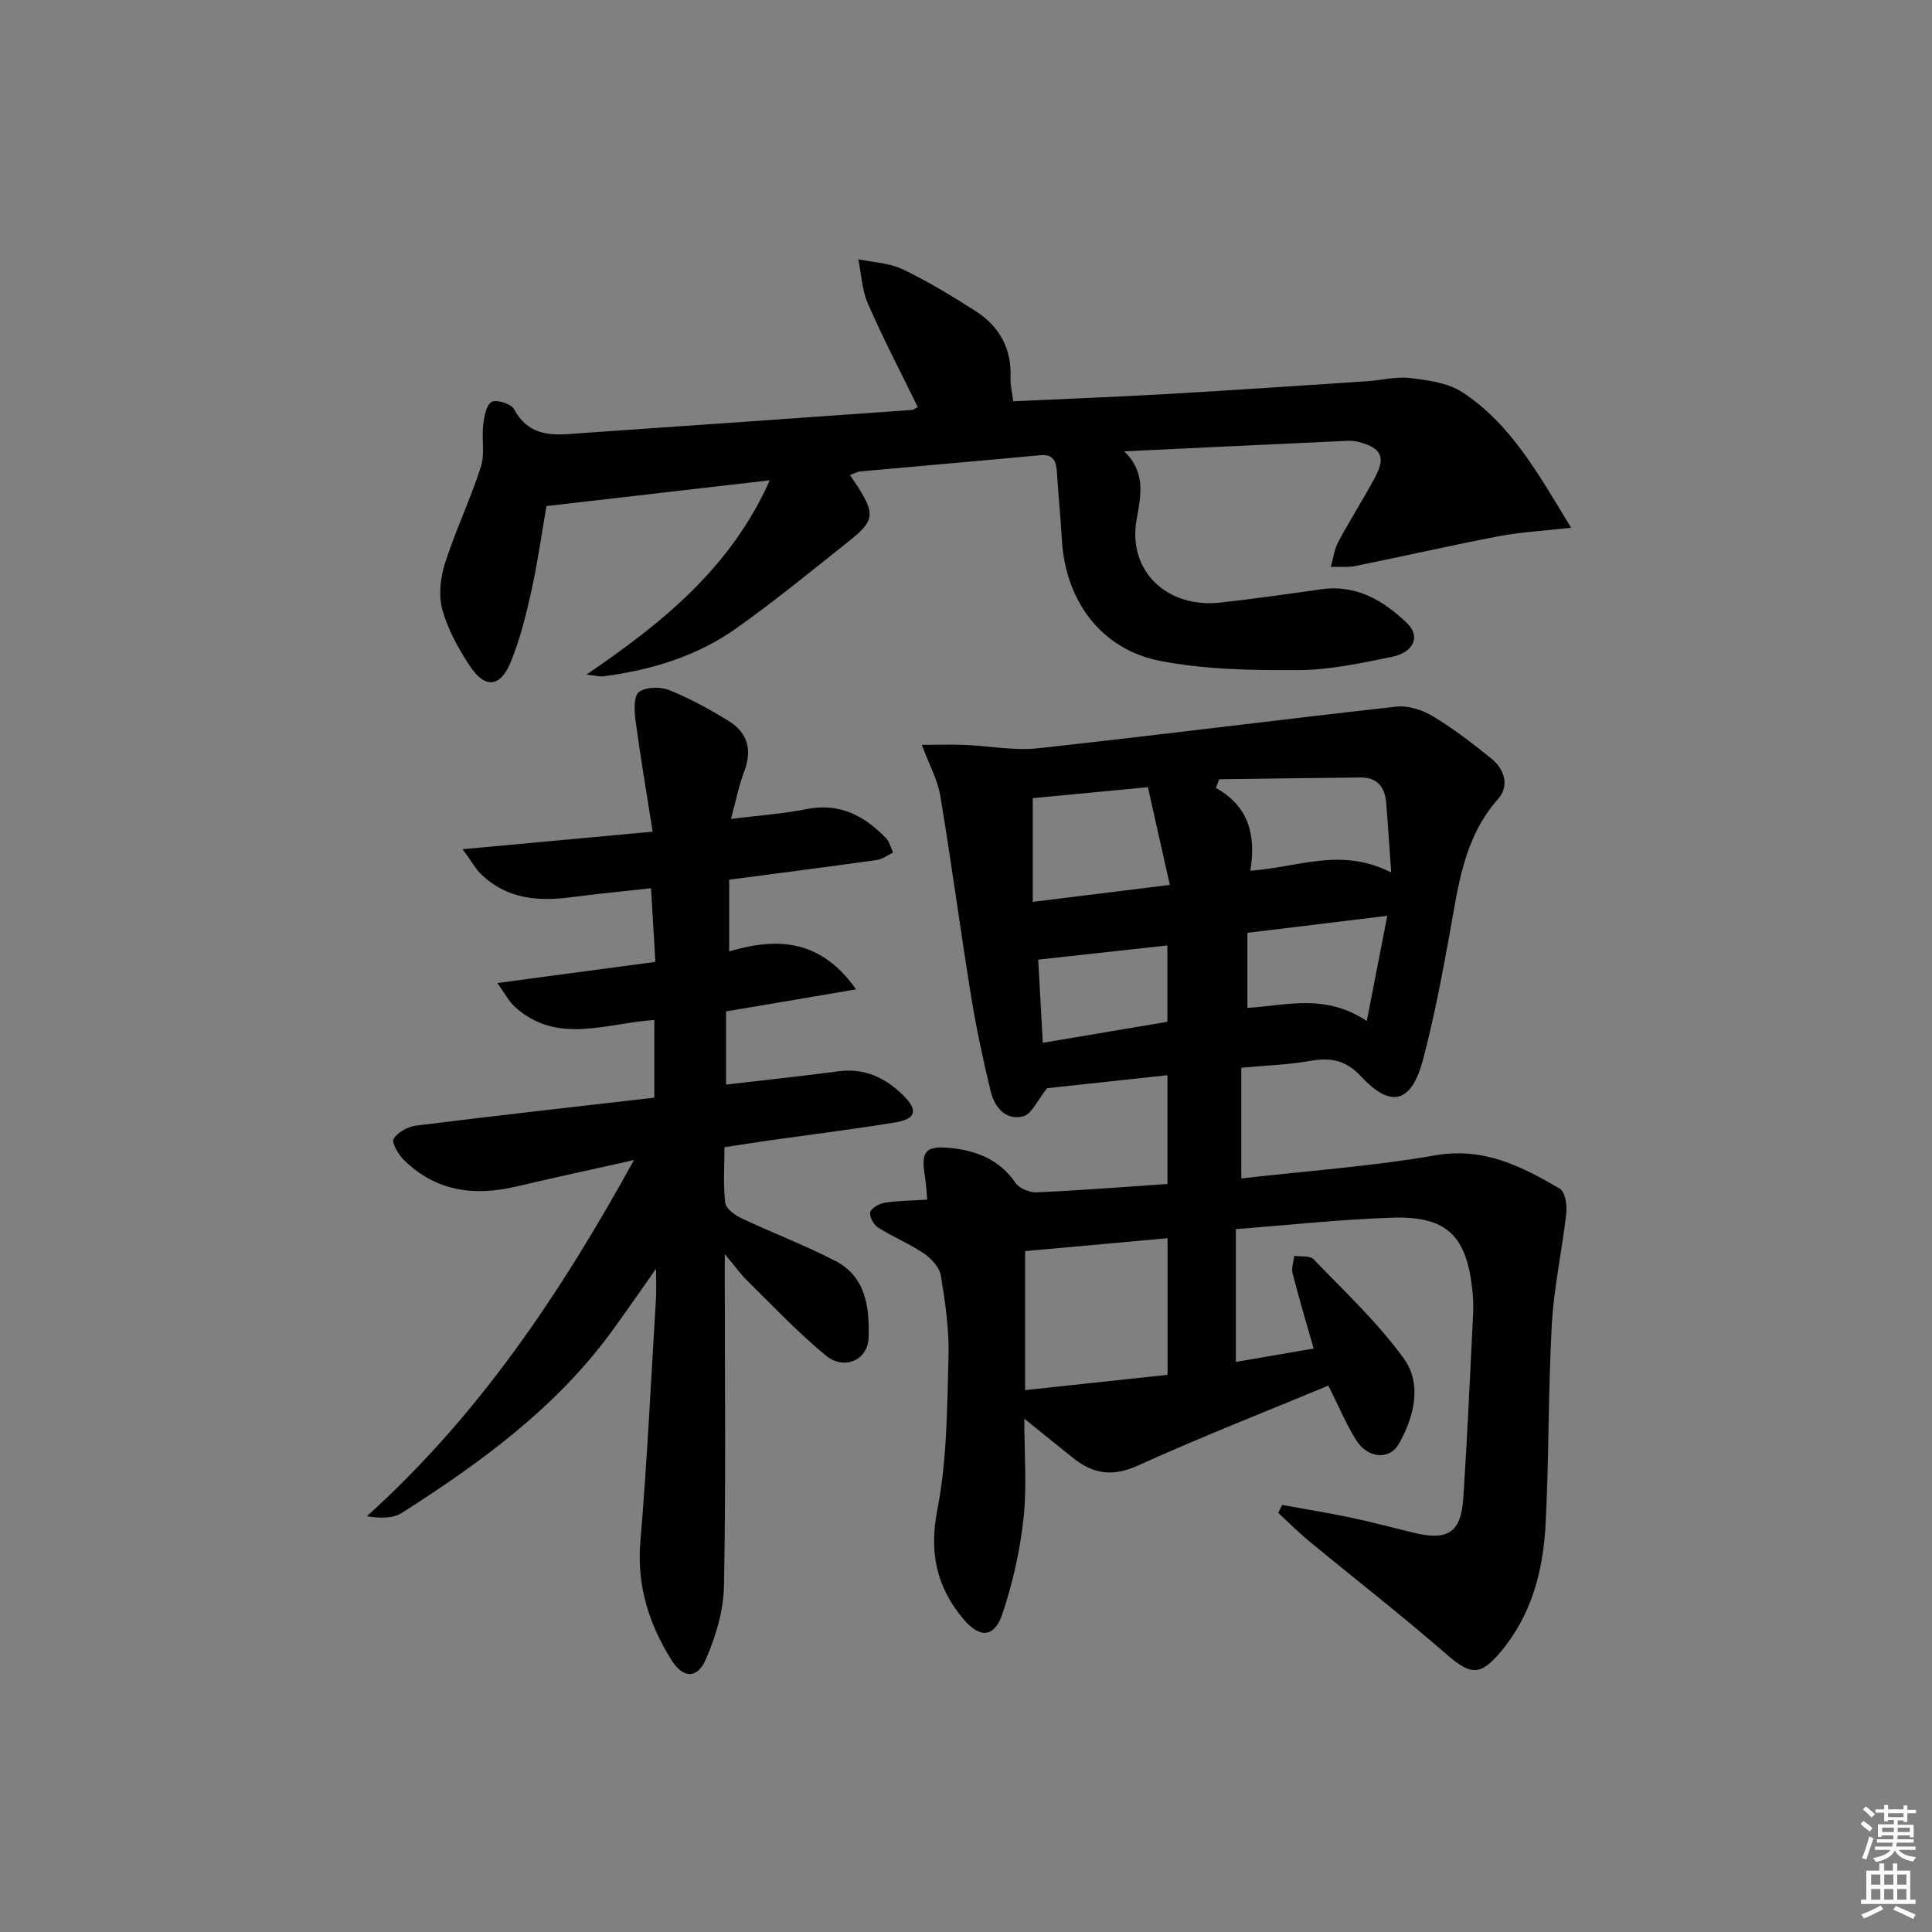
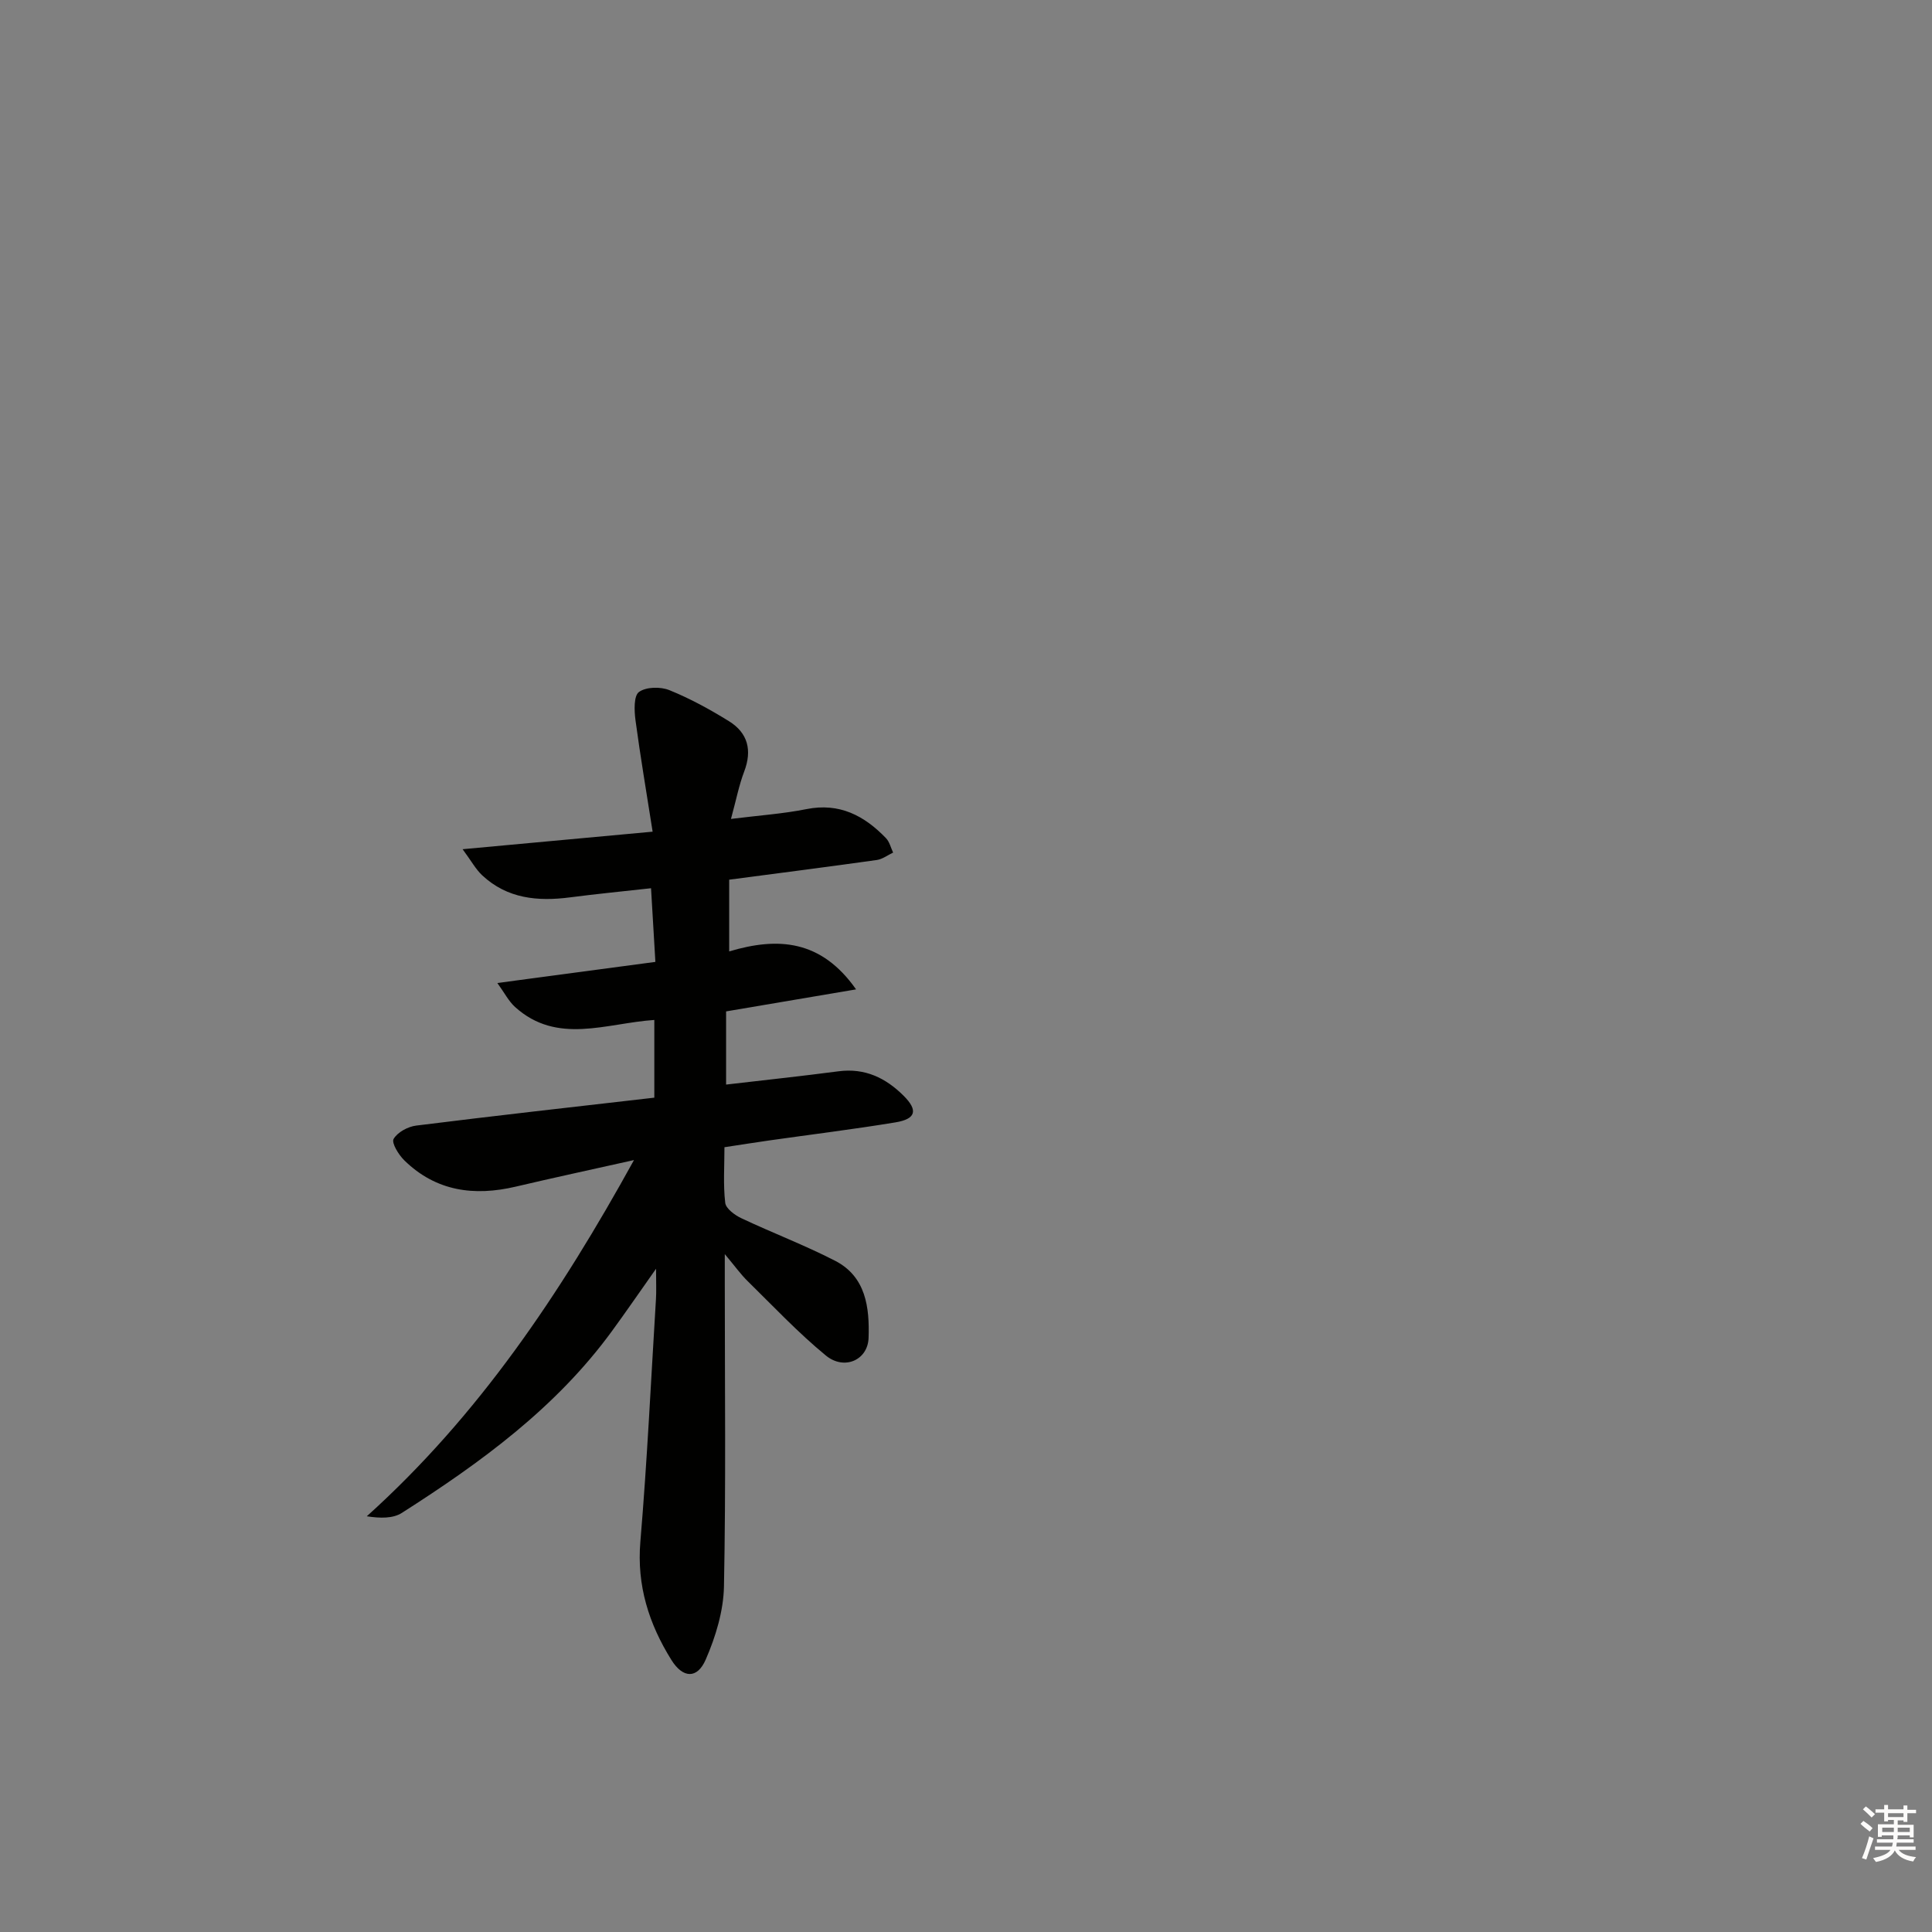
<svg xmlns="http://www.w3.org/2000/svg" enable-background="new 0 0 400 400" viewBox="0 0 400 400">
  <rect x="0" y="0" width="400" height="400" fill="#808080" stroke="none" />
  <g fill="#010100">
-     <path d="m216.79 225.3c-2.07 2.56-3.2 5.38-4.93 5.82-3.67.93-5.96-1.89-6.75-5.17-1.6-6.58-3.01-13.22-4.09-19.9-2.22-13.74-4.05-27.55-6.34-41.28-.56-3.33-2.31-6.47-3.83-10.56 3.3 0 6.13-.09 8.96.02 5.04.2 10.15 1.23 15.1.69 24.75-2.7 49.46-5.87 74.2-8.62 2.44-.27 5.38.69 7.54 1.99 4.25 2.56 8.24 5.62 12.11 8.76 2.75 2.23 3.82 5.62 1.38 8.39-7.18 8.13-8.25 18.22-10.06 28.19-1.57 8.63-3.22 17.28-5.46 25.76-2.36 8.93-6.61 10.14-12.75 3.55-3.2-3.44-6.29-4.05-10.56-3.3-4.53.8-9.17.95-14.31 1.43v22.91c13.53-1.55 26.96-2.48 40.15-4.78 10.01-1.75 17.87 2.27 25.77 6.88 1.1.64 1.56 3.38 1.37 5.05-.86 7.7-2.57 15.33-3 23.03-.77 13.78-.57 27.62-1.29 41.41-.5 9.56-2.84 18.7-9.23 26.34-4.32 5.16-6.29 4.93-11.29.59-9.27-8.07-19-15.63-28.49-23.46-2.21-1.82-4.24-3.88-6.35-5.82.27-.55.55-1.09.82-1.64 4.75.87 9.53 1.64 14.25 2.63 4.38.92 8.71 2.1 13.07 3.15 6.99 1.68 9.71-.07 10.18-7.19.83-12.61 1.39-25.23 2.02-37.85.08-1.66.04-3.34-.12-4.99-1.16-11.49-5.3-15.6-16.66-15.22-10.58.35-21.13 1.51-32.33 2.36v27.5c5.21-.9 10.52-1.81 16.11-2.77-1.54-5.4-3.06-10.44-4.36-15.54-.29-1.12.21-2.43.34-3.66 1.37.22 3.26-.07 4.02.73 6.41 6.68 13.28 13.09 18.67 20.55 3.81 5.27 2.15 11.94-.96 17.54-1.97 3.55-6.51 3.2-8.94-.7-2.16-3.47-3.74-7.3-5.72-11.25-13.2 5.49-26.48 10.68-39.44 16.56-5.18 2.35-9.21 1.78-13.34-1.51-3.21-2.56-6.4-5.15-10.18-8.2 0 7.2.57 14-.16 20.65-.73 6.67-2.23 13.37-4.36 19.73-1.66 4.98-4.68 5.17-8.1 1.1-5.54-6.6-7.12-13.73-5.38-22.64 2.01-10.31 2.01-21.06 2.31-31.63.16-5.6-.68-11.27-1.58-16.82-.28-1.7-1.98-3.55-3.53-4.6-3-2.04-6.44-3.43-9.52-5.39-.9-.57-1.83-2.34-1.57-3.18.29-.9 1.91-1.76 3.05-1.94 2.77-.42 5.6-.43 8.74-.63-.17-1.77-.21-3.25-.46-4.69-.9-5.39.08-6.59 5.62-5.97 5.27.6 9.89 2.49 13.11 7.18.79 1.15 2.92 2.03 4.39 1.97 8.95-.4 17.89-1.1 27.08-1.73 0-7.63 0-14.87 0-22.52-8.72.94-17.24 1.86-24.92 2.69zm24.94 59.34c0-9.77 0-19.01 0-28.28-10.07.91-19.85 1.8-29.49 2.67v28.78c9.93-1.07 19.62-2.11 29.49-3.17zm-27.91-119.39v21.47c9.76-1.21 18.68-2.31 28.38-3.51-1.64-7.32-3.07-13.67-4.54-20.23-8.62.82-16.32 1.55-23.84 2.27zm74.21 15.38c-.39-5.59-.68-9.97-1.02-14.34-.26-3.26-1.81-5.35-5.32-5.32-9.76.09-19.51.24-29.27.37-.23.6-.46 1.2-.69 1.8 7.01 3.87 8.31 10.1 7.13 17.13 9.76-.63 18.65-4.97 29.17.36zm-5.05 30.76c1.48-7.6 2.75-14.15 4.24-21.78-10.09 1.23-19.36 2.35-28.96 3.52v15.54c8.04-.46 16.01-3.07 24.72 2.72zm-41.29-15.65c-8.97.99-17.59 1.93-26.74 2.94.32 5.83.63 11.45.95 17.22 9.23-1.56 17.47-2.95 25.79-4.35 0-5.35 0-10.41 0-15.81z" />
    <path d="m135.83 262.68c-3.64 5.16-6.32 9.06-9.11 12.88-11.6 15.91-27.19 27.25-43.52 37.67-1.85 1.18-4.48 1.13-7.26.7 23.22-20.92 40.05-46.06 55.32-73.75-8.75 1.96-16.63 3.65-24.48 5.5-8.63 2.03-16.52.97-23.07-5.44-1.18-1.15-2.69-3.62-2.22-4.43.8-1.39 2.96-2.56 4.68-2.77 16.29-2.04 32.61-3.86 49.3-5.78 0-5.61 0-10.63 0-16.09-9.96.67-20.12 5.2-28.84-2.69-1.32-1.2-2.18-2.91-3.66-4.96 11.52-1.54 21.95-2.93 32.72-4.37-.32-5.34-.59-9.93-.9-15.25-5.71.64-11.26 1.17-16.77 1.89-6.69.87-13 .28-18.18-4.56-1.35-1.26-2.27-2.99-4.06-5.41 13.59-1.25 26.04-2.4 39.34-3.63-1.28-8.17-2.55-15.61-3.55-23.09-.26-1.97-.38-5.02.72-5.83 1.46-1.07 4.46-1.13 6.3-.38 4.28 1.73 8.4 3.99 12.34 6.43 3.9 2.42 4.83 6 3.15 10.41-1.09 2.86-1.67 5.92-2.74 9.82 5.93-.74 10.84-1.07 15.62-2.03 6.84-1.37 11.99 1.35 16.48 6.02.73.76.99 1.97 1.47 2.98-1.12.52-2.19 1.36-3.36 1.53-10.01 1.41-20.03 2.69-30.58 4.08v14.85c10.08-3.01 19.02-2.45 26.27 7.86-9.54 1.62-18.07 3.06-26.91 4.56v15.15c7.86-.92 15.58-1.74 23.28-2.75 5.46-.72 9.77 1.37 13.48 5.07 3.02 3.01 2.56 4.81-1.72 5.51-8.68 1.43-17.42 2.5-26.13 3.74-2.93.42-5.85.88-9.25 1.4 0 3.94-.28 7.76.16 11.51.14 1.2 1.99 2.56 3.36 3.2 6.42 3.03 13.09 5.56 19.39 8.8 6.42 3.3 7.14 9.74 6.93 15.97-.16 4.62-5.06 6.76-8.84 3.65-5.76-4.73-10.9-10.21-16.23-15.44-1.37-1.34-2.49-2.92-4.7-5.56v6.32c0 20.83.24 41.66-.17 62.47-.1 5.1-1.72 10.43-3.78 15.16-1.76 4.05-4.73 3.89-7.11.07-4.64-7.45-7.19-15.39-6.42-24.48 1.41-16.72 2.2-33.49 3.23-50.24.1-1.59.02-3.16.02-6.27z" />
-     <path d="m209.78 83.08c10.82-.5 21.41-.91 32-1.51 13.77-.79 27.53-1.74 41.29-2.64 2.97-.2 6-1.01 8.89-.66 3.68.45 7.78.97 10.76 2.91 10.04 6.55 15.7 16.81 22.57 28.09-5.78.65-10.44.88-14.97 1.75-9.9 1.89-19.74 4.15-29.62 6.15-1.67.34-3.44.14-5.17.2.5-1.74.72-3.63 1.55-5.19 2.43-4.54 5.22-8.89 7.65-13.44 2.19-4.1 1.23-6-3.3-7.2-.79-.21-1.64-.31-2.45-.27-15.1.69-30.19 1.41-46.24 2.17 4.5 4.31 3.51 9.04 2.59 14.07-1.93 10.59 6.16 18.49 17.38 17.24 6.93-.77 13.84-1.75 20.74-2.74 7.32-1.06 12.96 2.29 17.87 7.02 2.82 2.71 1.41 6.04-3.17 6.97-6.33 1.29-12.79 2.7-19.2 2.74-9.59.05-19.36-.09-28.72-1.9-12.29-2.38-19.65-12.49-20.38-25.08-.27-4.64-.73-9.27-1.02-13.91-.14-2.27-.64-3.87-3.48-3.6-12.4 1.16-24.81 2.22-37.21 3.35-.64.06-1.25.42-2.16.75.6.9 1.15 1.67 1.65 2.47 3.51 5.53 3.38 7.04-1.65 11.04-7.8 6.21-15.52 12.55-23.65 18.3s-17.53 8.57-27.38 9.87c-.74.1-1.53-.15-3.53-.37 16-10.87 29.96-22.27 37.95-40.22-15.67 1.81-30.47 3.52-46.23 5.34-.92 5.3-1.78 11.43-3.1 17.46-1.1 5-2.35 10.04-4.27 14.76-2.19 5.39-5.36 5.65-8.56.79-2.34-3.57-4.49-7.48-5.62-11.55-.81-2.94-.43-6.59.52-9.56 2.16-6.77 5.26-13.23 7.44-19.99.87-2.69.15-5.85.49-8.76.2-1.69.63-4.11 1.75-4.72 1.04-.56 4.03.39 4.64 1.5 3.5 6.46 9.27 5.28 14.81 4.9 22.54-1.54 45.08-3.14 67.63-4.74.27-.02.53-.27 1.14-.61-3.47-7.1-7.14-14.12-10.31-21.36-1.24-2.82-1.36-6.13-1.99-9.22 3.06.64 6.39.74 9.13 2.05 5.23 2.5 10.23 5.54 15.12 8.66 4.96 3.17 7.53 7.8 7.26 13.86-.07 1.43.32 2.9.56 4.83z" />
  </g>
  <path d="m385.2 377.6.6-.6c.6.4 1.3.9 1.9 1.5l-.6.7c-.8-.6-1.4-1.1-1.9-1.6zm.3 7.1c.6-1.4 1.1-2.9 1.5-4.5.3.1.6.3.9.4-.5 1.4-1 2.9-1.5 4.4zm.2-10.1.6-.6c.7.5 1.3 1.1 1.9 1.6l-.7.7c-.6-.6-1.2-1.2-1.8-1.7zm8.4-.8h.8v.9h1.8v.7h-1.8v1.8h-.8v-.3h-1.2v.9h3.3v2.6h-.8v-.4h-2.5c0 .3 0 .6-.1.8h3.4v.7h-3.5c0 .3-.1.6-.1.8h4v.7h-3.5c.7.9 1.9 1.3 3.6 1.5-.2.2-.4.5-.6.9-1.9-.3-3.2-1.1-3.8-2.3-.5 1.1-1.8 2-3.9 2.4-.2-.3-.4-.5-.6-.8 1.9-.4 3.1-.9 3.6-1.7h-3.2v-.7h3.5c.1-.2.1-.5.2-.8h-3.3v-.7h3.4c0-.2 0-.5 0-.8h-2.4v.3h-.8v-2.6h3.3v-.9h-1.2v.3h-.8v-1.8h-1.8v-.7h1.8v-.9h.8v.9h3.2zm-4.4 5.5h2.4c0-.3 0-.6 0-.9h-2.4zm1.2-3.1h3.2v-.8h-3.2zm4.4 2.2h-2.4v.9h2.5v-.9z" fill="#fcfbfa" />
-   <path d="m389.2 385.8h.9v1.5h1.8v-1.5h.9v1.5h2.7v6h1.1v.9h-11.3v-.9h1.1v-6h2.7v-1.5zm.2 8.7.5.8c-1.2.6-2.5 1.3-4 1.9-.2-.3-.3-.6-.6-.8 1.6-.6 3-1.3 4.1-1.9zm-2-4.3h1.9v-2.1h-1.9zm0 3.1h1.9v-2.2h-1.9zm2.7-3.1h1.9v-2.1h-1.9zm0 3.1h1.9v-2.2h-1.9zm2.4 1.3c1.4.6 2.7 1.2 4.1 1.8l-.5.9c-1.5-.7-2.8-1.4-4.1-1.9zm2.2-6.5h-1.9v2.1h1.9zm-1.9 5.2h1.9v-2.2h-1.9z" fill="#fcfbfa" />
</svg>